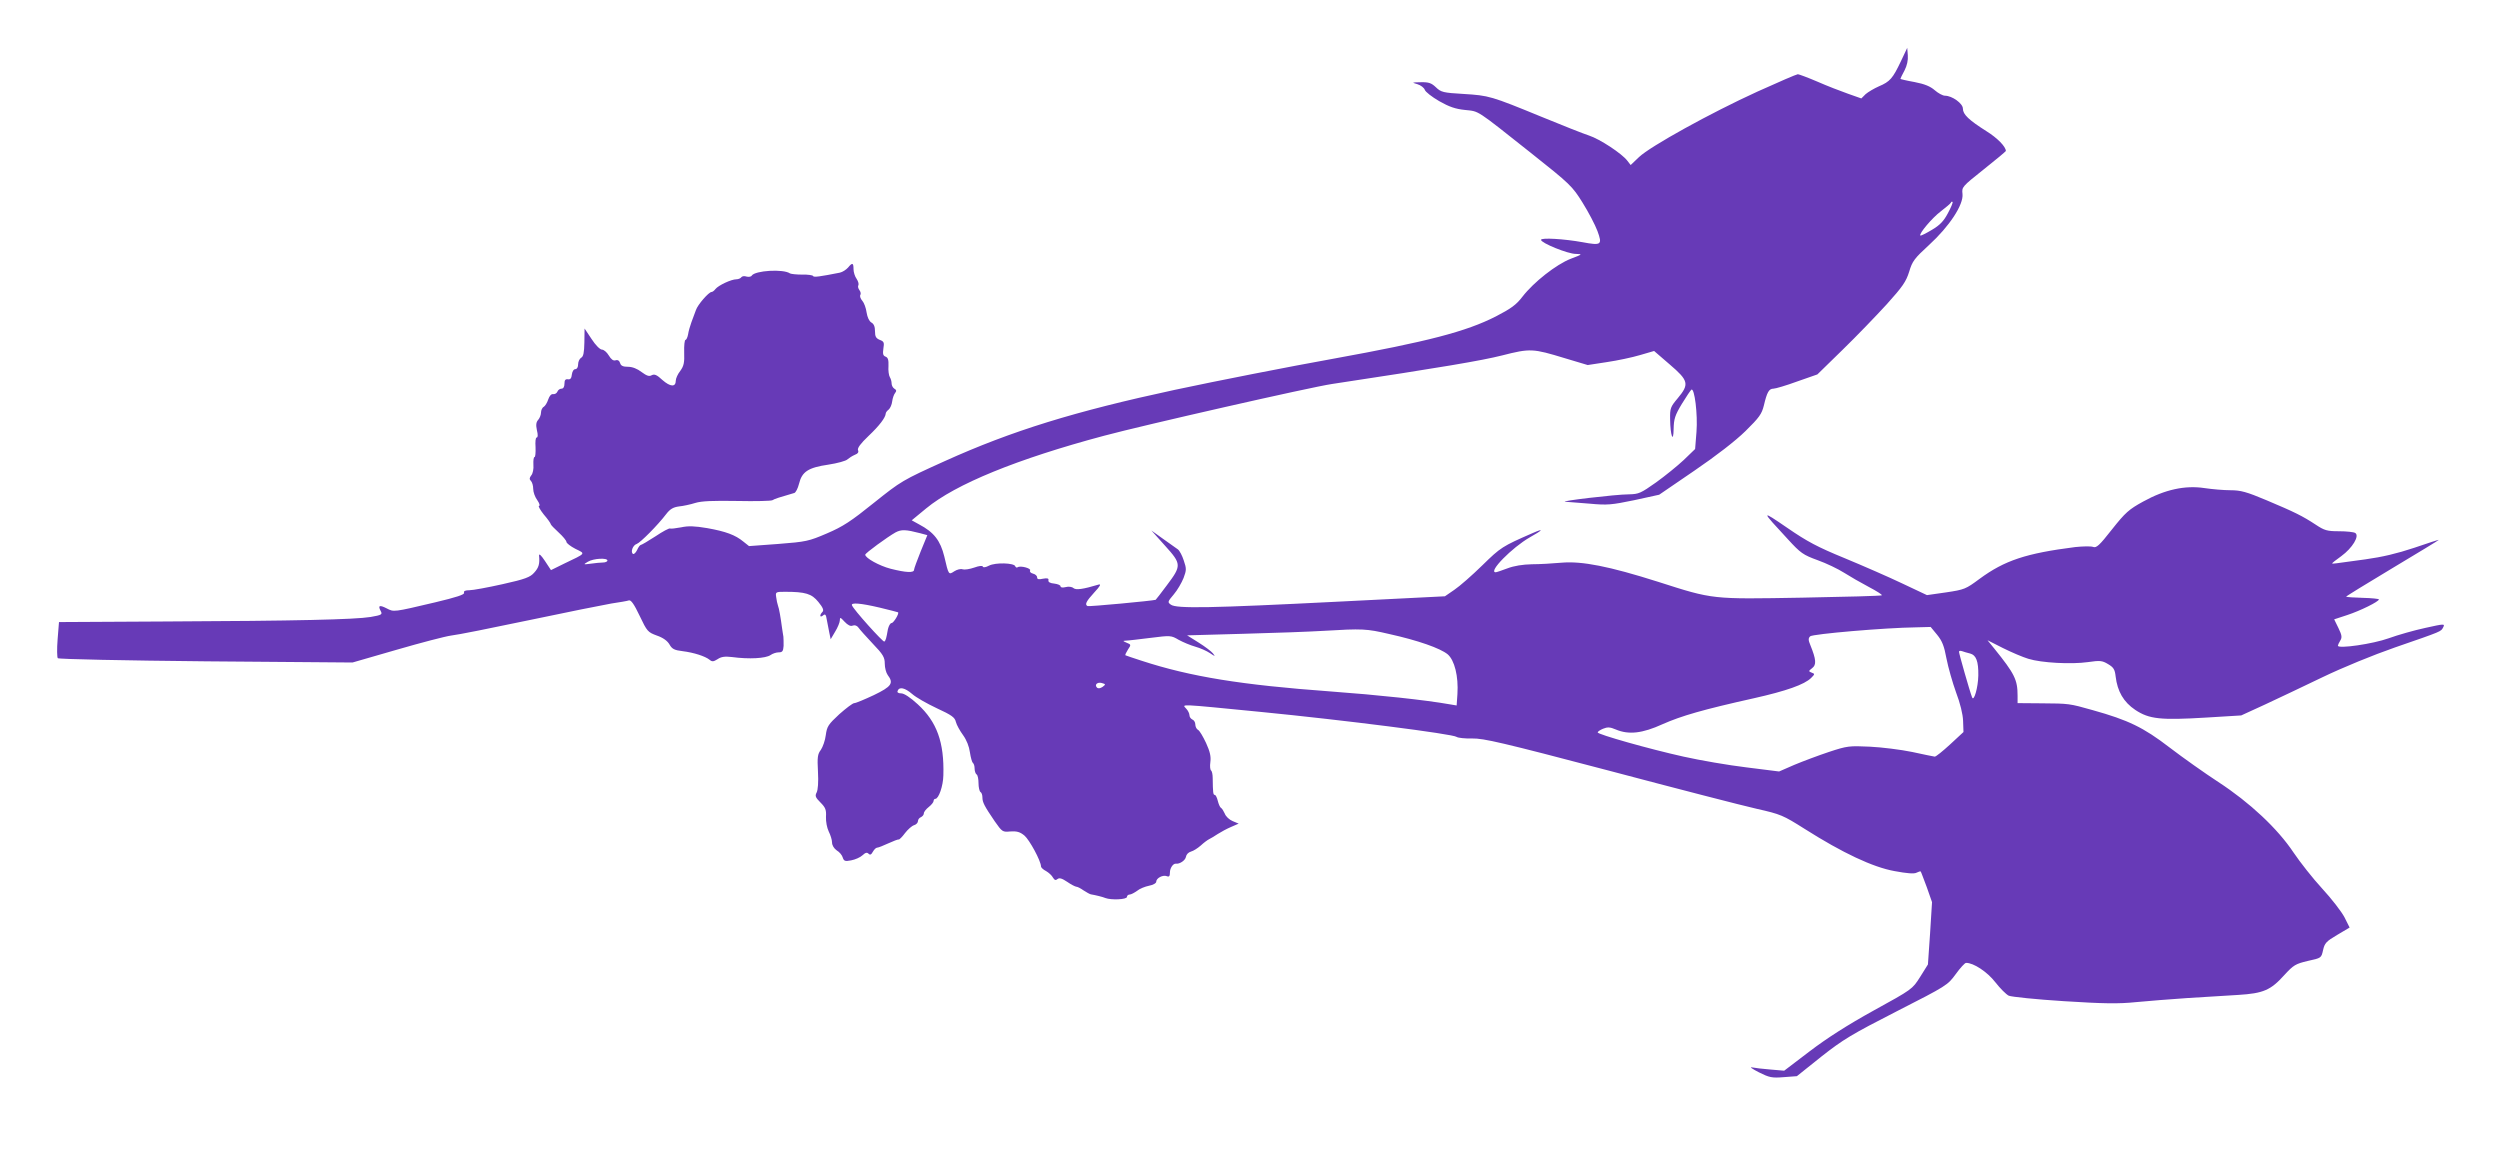
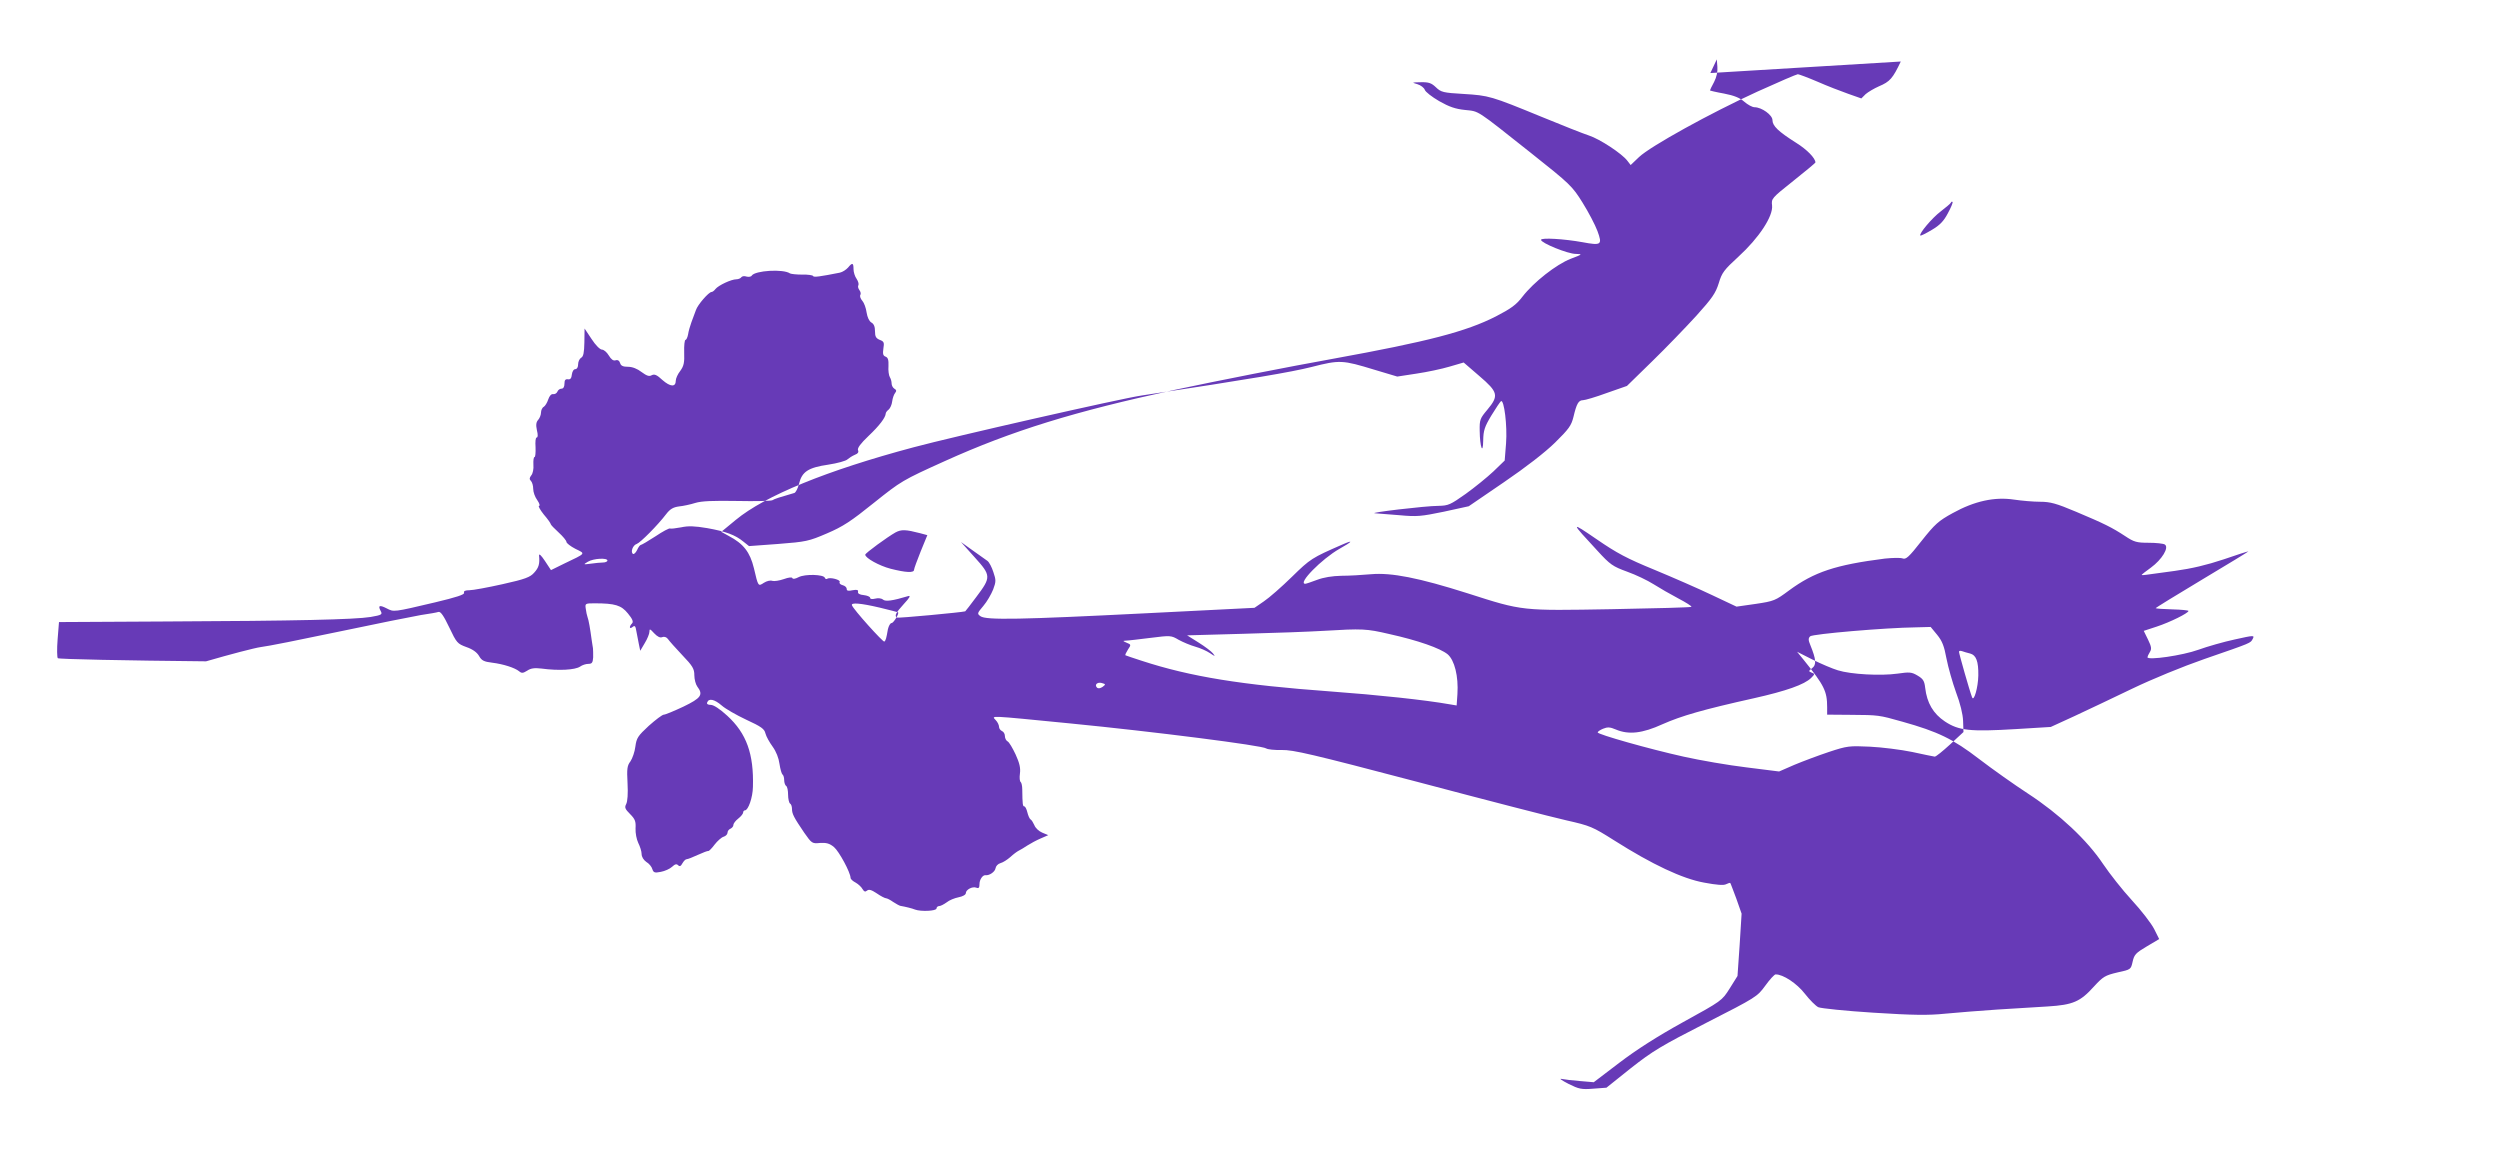
<svg xmlns="http://www.w3.org/2000/svg" version="1.0" width="1280pt" height="590pt" viewBox="0 0 1280 590" preserveAspectRatio="xMidYMid meet">
  <g transform="translate(0,590) scale(0.1,-0.1)" fill="#673ab7" stroke="none">
-     <path d="M9732 5585 c-41 -86 -55 -103 -112 -127 -25 -11 -55 -29 -68 -40 l-22 -22 -68 24 c-37 13 -107 40 -157 62 -49 21 -95 38 -100 38 -6 0 -99 -40 -207 -89 -241 -110 -548 -280 -606 -335 l-43 -41 -17 22 c-28 37 -141 111 -196 129 -28 9 -139 53 -246 97 -256 105 -266 108 -397 116 -104 6 -115 9 -141 34 -23 22 -37 27 -78 26 -47 -1 -47 -1 -17 -10 17 -5 34 -18 38 -29 3 -10 36 -36 74 -58 51 -29 83 -40 132 -45 74 -8 52 6 336 -219 203 -161 213 -171 266 -256 30 -48 64 -113 76 -145 26 -71 20 -75 -77 -57 -94 17 -212 24 -212 12 0 -16 137 -72 178 -72 36 -1 35 -2 -26 -25 -74 -29 -189 -119 -247 -194 -32 -42 -59 -61 -136 -101 -153 -78 -350 -129 -829 -216 -228 -41 -595 -113 -815 -160 -511 -110 -833 -209 -1178 -365 -217 -98 -223 -102 -362 -213 -118 -95 -159 -122 -241 -157 -93 -40 -107 -43 -249 -54 l-150 -11 -29 23 c-41 34 -90 52 -185 69 -65 11 -97 12 -134 4 -27 -5 -52 -8 -56 -6 -4 3 -38 -15 -75 -40 -37 -24 -71 -44 -75 -44 -4 0 -13 -12 -19 -26 -7 -14 -16 -23 -21 -20 -14 9 -1 45 19 51 18 6 107 95 151 153 20 26 36 35 65 39 21 2 59 10 84 18 33 10 91 12 215 10 93 -2 174 0 180 4 8 6 42 17 112 37 7 2 18 23 24 47 15 62 47 83 150 98 46 7 90 19 98 27 8 7 25 18 37 23 16 6 22 14 17 24 -4 11 13 34 54 73 55 52 87 94 88 115 0 5 7 14 15 20 8 7 16 25 18 42 2 16 9 36 15 43 8 10 7 16 -4 22 -8 5 -14 17 -14 27 0 10 -4 24 -9 32 -5 8 -9 34 -7 57 1 31 -2 43 -15 48 -13 5 -15 14 -11 42 5 30 3 36 -19 44 -19 8 -24 17 -24 44 0 24 -6 38 -19 45 -11 7 -20 26 -24 51 -3 23 -13 50 -22 60 -9 10 -14 24 -10 30 4 6 1 17 -5 25 -6 8 -9 19 -5 25 3 5 -1 20 -9 32 -9 12 -16 35 -16 50 0 33 -6 35 -28 8 -10 -11 -28 -23 -42 -26 -101 -20 -135 -25 -137 -17 -2 4 -27 8 -56 7 -28 0 -56 3 -62 6 -34 24 -179 15 -196 -11 -3 -6 -16 -8 -27 -5 -11 4 -23 2 -27 -4 -3 -5 -15 -10 -25 -10 -26 0 -92 -31 -107 -50 -6 -8 -15 -15 -20 -15 -14 0 -71 -65 -80 -93 -6 -15 -16 -43 -23 -62 -7 -19 -15 -47 -17 -62 -3 -16 -9 -28 -13 -28 -5 0 -8 -29 -7 -64 2 -53 -2 -70 -20 -95 -13 -16 -23 -39 -23 -50 0 -34 -28 -32 -68 3 -29 27 -41 32 -55 25 -13 -8 -26 -3 -52 16 -22 17 -47 27 -69 27 -26 0 -37 5 -41 19 -4 13 -13 18 -24 14 -11 -3 -22 5 -34 25 -10 17 -26 30 -35 30 -10 0 -33 23 -53 54 l-36 54 -1 -71 c-1 -53 -5 -73 -17 -79 -8 -5 -15 -20 -15 -33 0 -15 -6 -25 -14 -25 -9 0 -16 -12 -18 -27 -2 -20 -8 -27 -20 -25 -13 2 -18 -4 -18 -23 0 -16 -6 -25 -15 -25 -9 0 -18 -7 -21 -15 -4 -9 -13 -14 -22 -13 -9 2 -19 -9 -25 -27 -5 -16 -16 -34 -23 -38 -8 -4 -14 -18 -14 -29 0 -12 -7 -29 -14 -37 -11 -12 -13 -26 -7 -54 6 -23 5 -37 -1 -37 -6 0 -8 -21 -6 -50 1 -28 -1 -50 -5 -50 -5 0 -7 -18 -6 -39 2 -22 -3 -46 -11 -55 -10 -13 -10 -20 -2 -28 7 -7 12 -25 12 -41 0 -16 9 -42 21 -58 11 -16 15 -29 9 -29 -6 0 5 -20 24 -44 20 -23 36 -46 36 -50 0 -3 18 -22 40 -42 22 -20 40 -42 40 -48 0 -7 21 -23 46 -36 53 -26 57 -21 -58 -76 l-67 -33 -31 47 c-20 30 -31 40 -30 27 4 -41 -1 -61 -25 -87 -20 -23 -45 -33 -162 -59 -76 -17 -152 -31 -170 -31 -21 0 -30 -4 -27 -13 4 -9 -39 -23 -148 -49 -216 -51 -211 -50 -248 -31 -37 19 -46 15 -31 -13 10 -18 6 -21 -52 -31 -81 -13 -376 -20 -1049 -23 l-546 -3 -7 -88 c-4 -49 -3 -93 1 -97 5 -5 347 -12 759 -16 l750 -6 225 65 c124 36 250 69 280 73 30 3 210 39 400 79 190 40 379 78 420 85 41 6 82 13 90 16 11 3 27 -20 55 -79 38 -80 42 -84 88 -101 32 -11 54 -27 65 -46 13 -23 25 -29 67 -34 57 -7 116 -26 138 -44 13 -11 20 -10 41 3 19 13 38 15 73 11 89 -12 173 -7 198 10 11 8 30 14 42 14 19 0 23 6 25 33 0 17 0 39 -1 47 -2 8 -4 29 -7 45 -7 53 -15 100 -21 115 -3 8 -7 27 -9 43 -4 26 -2 27 45 27 106 0 137 -10 171 -52 24 -29 29 -43 21 -51 -16 -16 -14 -32 3 -18 11 9 15 5 19 -21 4 -18 9 -48 13 -67 l7 -34 23 39 c13 21 24 48 24 58 0 17 3 16 24 -7 17 -18 31 -25 42 -20 10 4 22 0 29 -10 6 -9 39 -46 73 -82 54 -56 62 -71 62 -103 0 -21 7 -47 15 -58 32 -42 20 -59 -71 -103 -47 -22 -92 -41 -100 -41 -8 0 -42 -26 -77 -57 -56 -52 -63 -62 -69 -107 -3 -26 -15 -60 -25 -75 -17 -22 -19 -38 -15 -112 3 -53 0 -94 -7 -107 -9 -17 -6 -25 20 -51 26 -26 30 -38 28 -73 -1 -25 5 -56 14 -75 9 -18 17 -43 17 -56 0 -15 10 -31 24 -41 14 -8 28 -25 31 -37 6 -18 12 -20 43 -14 21 4 46 15 58 26 15 14 23 16 31 8 8 -8 14 -5 22 10 7 12 16 21 22 21 6 0 31 10 57 22 26 12 50 21 54 20 3 -1 18 14 32 33 14 18 35 37 46 40 11 3 20 13 20 21 0 8 7 17 15 20 8 4 15 12 15 19 0 8 11 22 25 33 14 11 25 25 25 31 0 6 4 11 9 11 17 0 40 66 41 120 5 169 -33 274 -131 364 -38 35 -70 56 -85 56 -15 0 -22 5 -18 13 8 22 37 16 74 -16 19 -17 75 -49 126 -73 76 -35 93 -47 98 -70 4 -16 21 -46 37 -68 18 -25 31 -58 35 -88 4 -27 11 -51 15 -54 5 -3 9 -16 9 -29 0 -13 5 -27 10 -30 6 -3 10 -24 10 -45 0 -21 5 -42 10 -45 6 -3 10 -16 10 -28 0 -25 10 -44 63 -122 38 -54 40 -56 80 -52 33 2 49 -2 72 -21 26 -22 84 -129 85 -158 0 -6 12 -17 26 -24 14 -8 30 -23 35 -33 8 -13 14 -16 23 -8 10 8 23 4 50 -14 20 -14 42 -25 47 -25 6 0 23 -9 37 -19 15 -10 32 -19 37 -20 24 -4 61 -13 75 -19 29 -11 110 -8 110 6 0 6 6 12 14 12 7 0 24 9 38 19 13 11 41 22 61 26 21 4 37 13 37 21 0 18 34 36 54 28 12 -5 16 0 16 19 0 22 16 46 30 45 20 -3 49 17 52 35 2 12 12 23 26 27 12 3 34 17 50 31 15 14 34 28 42 32 8 4 29 16 45 27 17 11 47 27 68 36 l39 17 -31 13 c-17 7 -35 24 -40 38 -6 13 -14 27 -20 30 -5 3 -12 20 -16 36 -4 17 -11 30 -15 30 -9 0 -10 11 -11 87 0 18 -4 35 -8 38 -5 3 -7 22 -4 43 4 29 -2 54 -22 98 -15 32 -33 63 -41 67 -8 4 -14 17 -14 28 0 11 -7 22 -15 25 -8 4 -15 13 -15 22 0 8 -7 24 -17 34 -21 24 -47 25 382 -17 428 -42 985 -113 1003 -128 7 -5 43 -9 80 -8 58 1 150 -20 697 -164 347 -92 688 -180 759 -196 124 -28 135 -33 246 -103 194 -123 349 -196 460 -216 64 -12 101 -15 113 -8 10 5 20 8 21 6 2 -2 15 -38 31 -80 l27 -77 -10 -160 -11 -159 -40 -64 c-40 -63 -40 -63 -238 -172 -134 -74 -240 -142 -328 -209 l-130 -99 -70 6 c-38 3 -81 8 -95 11 -14 3 2 -8 35 -25 54 -27 67 -30 128 -25 l67 5 125 100 c112 88 155 114 386 232 257 131 261 134 302 190 23 32 47 58 53 58 38 1 109 -46 150 -99 25 -32 56 -63 69 -69 14 -6 140 -19 282 -28 205 -13 280 -14 368 -5 60 6 180 15 265 21 85 5 202 12 260 16 128 8 166 24 236 102 47 51 57 57 120 72 69 15 69 15 78 55 8 36 16 45 72 78 l64 38 -26 52 c-15 29 -66 95 -114 147 -48 52 -114 136 -147 185 -82 123 -224 256 -385 361 -69 45 -182 125 -250 177 -134 103 -211 140 -393 191 -120 34 -122 34 -262 35 l-123 1 0 38 c0 82 -15 112 -119 241 l-35 43 79 -40 c44 -22 103 -47 130 -55 67 -21 220 -29 305 -17 62 9 73 8 103 -10 29 -17 35 -28 39 -63 9 -77 41 -132 101 -172 71 -47 129 -53 362 -39 l180 11 120 55 c66 31 200 94 297 141 104 50 258 113 370 152 246 85 235 81 247 103 10 19 7 19 -92 -3 -56 -12 -140 -36 -187 -53 -80 -29 -260 -55 -260 -38 0 3 5 15 12 26 10 16 9 27 -9 64 l-22 45 67 22 c67 22 162 69 162 80 0 3 -37 7 -82 8 -45 1 -84 4 -86 6 -2 1 105 67 237 146 132 79 239 144 238 145 -1 1 -58 -17 -127 -41 -87 -29 -163 -47 -250 -59 -69 -9 -135 -18 -147 -20 -13 -2 -23 -2 -23 -1 0 2 21 19 48 38 56 41 94 103 71 118 -7 5 -45 9 -83 9 -61 0 -75 4 -120 34 -67 44 -107 64 -252 125 -102 43 -132 51 -184 51 -33 0 -93 5 -133 11 -99 15 -202 -7 -314 -69 -73 -40 -91 -56 -160 -143 -65 -83 -80 -96 -97 -89 -12 4 -52 3 -91 -1 -251 -32 -361 -68 -490 -163 -70 -52 -77 -55 -171 -69 l-98 -14 -125 59 c-69 33 -202 91 -296 130 -139 57 -192 85 -295 156 -136 93 -135 91 4 -59 65 -71 78 -80 152 -107 45 -16 105 -45 135 -64 30 -19 87 -52 127 -73 40 -21 70 -40 67 -43 -3 -3 -186 -8 -407 -12 -466 -8 -454 -10 -738 81 -252 80 -391 107 -495 98 -44 -4 -113 -8 -152 -8 -47 -1 -91 -8 -125 -21 -29 -11 -56 -20 -60 -20 -41 0 84 127 175 179 68 38 74 48 15 22 -156 -68 -164 -73 -258 -165 -52 -51 -117 -108 -144 -126 l-48 -33 -557 -28 c-636 -32 -818 -36 -846 -15 -18 13 -17 15 15 53 18 21 40 59 50 84 15 40 15 48 1 89 -8 25 -21 50 -30 57 -9 6 -43 31 -76 54 l-60 43 70 -78 c85 -94 85 -102 9 -203 -30 -40 -55 -73 -57 -74 -15 -5 -344 -36 -349 -32 -15 8 -7 24 35 70 30 32 36 44 22 40 -80 -24 -116 -29 -129 -18 -8 7 -25 9 -40 5 -16 -4 -26 -2 -26 4 0 6 -15 12 -32 14 -22 2 -32 8 -30 17 2 10 -5 12 -28 8 -22 -5 -30 -3 -30 7 0 8 -9 16 -21 19 -12 3 -18 10 -15 16 7 11 -48 26 -63 17 -5 -4 -11 -1 -13 5 -6 17 -101 20 -134 3 -17 -9 -30 -11 -32 -5 -2 6 -19 4 -44 -5 -23 -8 -49 -12 -59 -9 -10 4 -29 -1 -43 -10 -29 -19 -29 -20 -51 75 -20 82 -53 125 -129 165 l-38 21 74 61 c150 124 465 253 911 372 201 54 1058 249 1167 265 562 85 767 120 870 146 145 37 158 36 322 -14 l117 -35 98 15 c54 8 130 24 170 36 l72 21 80 -69 c97 -83 101 -101 41 -173 -37 -44 -40 -51 -39 -107 1 -85 17 -127 18 -50 1 51 7 70 42 128 23 38 45 70 49 73 16 10 33 -127 26 -216 l-7 -88 -58 -56 c-32 -30 -96 -82 -142 -115 -78 -55 -88 -60 -139 -61 -67 0 -367 -36 -325 -38 17 -1 74 -6 127 -10 87 -8 109 -6 225 18 l128 28 180 123 c113 77 211 153 262 203 71 70 83 87 94 131 16 68 26 86 49 86 10 0 65 16 122 37 l103 36 129 126 c71 69 172 174 226 233 82 91 99 116 115 167 16 54 27 68 101 136 105 96 178 207 172 262 -4 35 -3 37 109 126 62 49 113 92 113 94 0 22 -44 67 -99 101 -90 57 -121 86 -121 116 0 26 -55 66 -92 66 -11 0 -35 13 -52 28 -23 20 -52 32 -104 42 -40 7 -72 15 -72 16 0 2 9 21 21 43 13 25 19 53 17 78 l-3 38 -33 -70z m241 -777 c-21 -40 -41 -61 -82 -85 -30 -18 -56 -31 -59 -29 -8 9 60 90 105 124 26 20 50 40 52 45 1 4 5 6 8 3 3 -2 -8 -29 -24 -58z m-5262 -1638 l37 -10 -34 -83 c-18 -45 -34 -88 -34 -94 0 -17 -41 -15 -120 5 -58 15 -130 55 -130 72 0 8 114 91 155 114 30 16 53 15 126 -4z m-1601 -140 c0 -5 -10 -10 -22 -10 -13 0 -41 -3 -63 -6 -39 -5 -40 -5 -15 10 28 17 100 21 100 6z m1394 -241 c50 -12 92 -23 94 -24 7 -6 -23 -55 -33 -55 -7 0 -15 -15 -19 -32 -8 -47 -11 -57 -18 -63 -5 -6 -160 166 -166 186 -6 15 44 11 142 -12z m5414 -139 c26 -32 36 -57 48 -122 9 -46 31 -123 49 -173 21 -55 35 -112 36 -146 l2 -57 -68 -63 c-38 -35 -73 -63 -79 -63 -6 1 -58 11 -116 24 -58 12 -155 24 -216 27 -106 5 -116 4 -210 -27 -54 -18 -134 -48 -177 -66 l-78 -34 -167 21 c-92 11 -237 36 -322 55 -176 39 -440 114 -440 124 0 4 13 13 28 19 22 9 35 9 65 -4 66 -28 136 -20 239 27 97 43 208 75 468 133 165 37 259 70 293 104 19 19 20 21 3 27 -17 7 -17 8 2 23 23 17 21 44 -9 118 -11 26 -11 35 -1 45 12 12 383 44 542 46 l75 2 33 -40z m-2806 4 c149 -33 262 -73 300 -104 35 -30 56 -112 50 -204 l-4 -58 -36 6 c-124 22 -365 48 -612 66 -452 33 -714 75 -965 157 -44 14 -81 27 -83 28 -2 2 4 15 13 29 17 25 16 26 -6 35 -21 9 -22 10 -4 11 11 0 67 7 125 14 103 13 106 13 145 -10 22 -12 60 -28 85 -35 25 -7 59 -22 75 -33 27 -18 29 -19 15 -1 -8 10 -41 35 -73 55 l-59 37 289 8 c158 4 342 11 408 15 201 12 221 11 337 -16z m2975 -100 c31 -8 43 -40 42 -112 -1 -62 -23 -138 -32 -112 -12 30 -67 224 -67 233 0 5 7 6 16 3 9 -3 27 -9 41 -12z m-4442 -171 c-12 -8 -23 -9 -28 -4 -15 15 1 30 24 24 21 -6 21 -7 4 -20z" />
+     <path d="M9732 5585 c-41 -86 -55 -103 -112 -127 -25 -11 -55 -29 -68 -40 l-22 -22 -68 24 c-37 13 -107 40 -157 62 -49 21 -95 38 -100 38 -6 0 -99 -40 -207 -89 -241 -110 -548 -280 -606 -335 l-43 -41 -17 22 c-28 37 -141 111 -196 129 -28 9 -139 53 -246 97 -256 105 -266 108 -397 116 -104 6 -115 9 -141 34 -23 22 -37 27 -78 26 -47 -1 -47 -1 -17 -10 17 -5 34 -18 38 -29 3 -10 36 -36 74 -58 51 -29 83 -40 132 -45 74 -8 52 6 336 -219 203 -161 213 -171 266 -256 30 -48 64 -113 76 -145 26 -71 20 -75 -77 -57 -94 17 -212 24 -212 12 0 -16 137 -72 178 -72 36 -1 35 -2 -26 -25 -74 -29 -189 -119 -247 -194 -32 -42 -59 -61 -136 -101 -153 -78 -350 -129 -829 -216 -228 -41 -595 -113 -815 -160 -511 -110 -833 -209 -1178 -365 -217 -98 -223 -102 -362 -213 -118 -95 -159 -122 -241 -157 -93 -40 -107 -43 -249 -54 l-150 -11 -29 23 c-41 34 -90 52 -185 69 -65 11 -97 12 -134 4 -27 -5 -52 -8 -56 -6 -4 3 -38 -15 -75 -40 -37 -24 -71 -44 -75 -44 -4 0 -13 -12 -19 -26 -7 -14 -16 -23 -21 -20 -14 9 -1 45 19 51 18 6 107 95 151 153 20 26 36 35 65 39 21 2 59 10 84 18 33 10 91 12 215 10 93 -2 174 0 180 4 8 6 42 17 112 37 7 2 18 23 24 47 15 62 47 83 150 98 46 7 90 19 98 27 8 7 25 18 37 23 16 6 22 14 17 24 -4 11 13 34 54 73 55 52 87 94 88 115 0 5 7 14 15 20 8 7 16 25 18 42 2 16 9 36 15 43 8 10 7 16 -4 22 -8 5 -14 17 -14 27 0 10 -4 24 -9 32 -5 8 -9 34 -7 57 1 31 -2 43 -15 48 -13 5 -15 14 -11 42 5 30 3 36 -19 44 -19 8 -24 17 -24 44 0 24 -6 38 -19 45 -11 7 -20 26 -24 51 -3 23 -13 50 -22 60 -9 10 -14 24 -10 30 4 6 1 17 -5 25 -6 8 -9 19 -5 25 3 5 -1 20 -9 32 -9 12 -16 35 -16 50 0 33 -6 35 -28 8 -10 -11 -28 -23 -42 -26 -101 -20 -135 -25 -137 -17 -2 4 -27 8 -56 7 -28 0 -56 3 -62 6 -34 24 -179 15 -196 -11 -3 -6 -16 -8 -27 -5 -11 4 -23 2 -27 -4 -3 -5 -15 -10 -25 -10 -26 0 -92 -31 -107 -50 -6 -8 -15 -15 -20 -15 -14 0 -71 -65 -80 -93 -6 -15 -16 -43 -23 -62 -7 -19 -15 -47 -17 -62 -3 -16 -9 -28 -13 -28 -5 0 -8 -29 -7 -64 2 -53 -2 -70 -20 -95 -13 -16 -23 -39 -23 -50 0 -34 -28 -32 -68 3 -29 27 -41 32 -55 25 -13 -8 -26 -3 -52 16 -22 17 -47 27 -69 27 -26 0 -37 5 -41 19 -4 13 -13 18 -24 14 -11 -3 -22 5 -34 25 -10 17 -26 30 -35 30 -10 0 -33 23 -53 54 l-36 54 -1 -71 c-1 -53 -5 -73 -17 -79 -8 -5 -15 -20 -15 -33 0 -15 -6 -25 -14 -25 -9 0 -16 -12 -18 -27 -2 -20 -8 -27 -20 -25 -13 2 -18 -4 -18 -23 0 -16 -6 -25 -15 -25 -9 0 -18 -7 -21 -15 -4 -9 -13 -14 -22 -13 -9 2 -19 -9 -25 -27 -5 -16 -16 -34 -23 -38 -8 -4 -14 -18 -14 -29 0 -12 -7 -29 -14 -37 -11 -12 -13 -26 -7 -54 6 -23 5 -37 -1 -37 -6 0 -8 -21 -6 -50 1 -28 -1 -50 -5 -50 -5 0 -7 -18 -6 -39 2 -22 -3 -46 -11 -55 -10 -13 -10 -20 -2 -28 7 -7 12 -25 12 -41 0 -16 9 -42 21 -58 11 -16 15 -29 9 -29 -6 0 5 -20 24 -44 20 -23 36 -46 36 -50 0 -3 18 -22 40 -42 22 -20 40 -42 40 -48 0 -7 21 -23 46 -36 53 -26 57 -21 -58 -76 l-67 -33 -31 47 c-20 30 -31 40 -30 27 4 -41 -1 -61 -25 -87 -20 -23 -45 -33 -162 -59 -76 -17 -152 -31 -170 -31 -21 0 -30 -4 -27 -13 4 -9 -39 -23 -148 -49 -216 -51 -211 -50 -248 -31 -37 19 -46 15 -31 -13 10 -18 6 -21 -52 -31 -81 -13 -376 -20 -1049 -23 l-546 -3 -7 -88 c-4 -49 -3 -93 1 -97 5 -5 347 -12 759 -16 c124 36 250 69 280 73 30 3 210 39 400 79 190 40 379 78 420 85 41 6 82 13 90 16 11 3 27 -20 55 -79 38 -80 42 -84 88 -101 32 -11 54 -27 65 -46 13 -23 25 -29 67 -34 57 -7 116 -26 138 -44 13 -11 20 -10 41 3 19 13 38 15 73 11 89 -12 173 -7 198 10 11 8 30 14 42 14 19 0 23 6 25 33 0 17 0 39 -1 47 -2 8 -4 29 -7 45 -7 53 -15 100 -21 115 -3 8 -7 27 -9 43 -4 26 -2 27 45 27 106 0 137 -10 171 -52 24 -29 29 -43 21 -51 -16 -16 -14 -32 3 -18 11 9 15 5 19 -21 4 -18 9 -48 13 -67 l7 -34 23 39 c13 21 24 48 24 58 0 17 3 16 24 -7 17 -18 31 -25 42 -20 10 4 22 0 29 -10 6 -9 39 -46 73 -82 54 -56 62 -71 62 -103 0 -21 7 -47 15 -58 32 -42 20 -59 -71 -103 -47 -22 -92 -41 -100 -41 -8 0 -42 -26 -77 -57 -56 -52 -63 -62 -69 -107 -3 -26 -15 -60 -25 -75 -17 -22 -19 -38 -15 -112 3 -53 0 -94 -7 -107 -9 -17 -6 -25 20 -51 26 -26 30 -38 28 -73 -1 -25 5 -56 14 -75 9 -18 17 -43 17 -56 0 -15 10 -31 24 -41 14 -8 28 -25 31 -37 6 -18 12 -20 43 -14 21 4 46 15 58 26 15 14 23 16 31 8 8 -8 14 -5 22 10 7 12 16 21 22 21 6 0 31 10 57 22 26 12 50 21 54 20 3 -1 18 14 32 33 14 18 35 37 46 40 11 3 20 13 20 21 0 8 7 17 15 20 8 4 15 12 15 19 0 8 11 22 25 33 14 11 25 25 25 31 0 6 4 11 9 11 17 0 40 66 41 120 5 169 -33 274 -131 364 -38 35 -70 56 -85 56 -15 0 -22 5 -18 13 8 22 37 16 74 -16 19 -17 75 -49 126 -73 76 -35 93 -47 98 -70 4 -16 21 -46 37 -68 18 -25 31 -58 35 -88 4 -27 11 -51 15 -54 5 -3 9 -16 9 -29 0 -13 5 -27 10 -30 6 -3 10 -24 10 -45 0 -21 5 -42 10 -45 6 -3 10 -16 10 -28 0 -25 10 -44 63 -122 38 -54 40 -56 80 -52 33 2 49 -2 72 -21 26 -22 84 -129 85 -158 0 -6 12 -17 26 -24 14 -8 30 -23 35 -33 8 -13 14 -16 23 -8 10 8 23 4 50 -14 20 -14 42 -25 47 -25 6 0 23 -9 37 -19 15 -10 32 -19 37 -20 24 -4 61 -13 75 -19 29 -11 110 -8 110 6 0 6 6 12 14 12 7 0 24 9 38 19 13 11 41 22 61 26 21 4 37 13 37 21 0 18 34 36 54 28 12 -5 16 0 16 19 0 22 16 46 30 45 20 -3 49 17 52 35 2 12 12 23 26 27 12 3 34 17 50 31 15 14 34 28 42 32 8 4 29 16 45 27 17 11 47 27 68 36 l39 17 -31 13 c-17 7 -35 24 -40 38 -6 13 -14 27 -20 30 -5 3 -12 20 -16 36 -4 17 -11 30 -15 30 -9 0 -10 11 -11 87 0 18 -4 35 -8 38 -5 3 -7 22 -4 43 4 29 -2 54 -22 98 -15 32 -33 63 -41 67 -8 4 -14 17 -14 28 0 11 -7 22 -15 25 -8 4 -15 13 -15 22 0 8 -7 24 -17 34 -21 24 -47 25 382 -17 428 -42 985 -113 1003 -128 7 -5 43 -9 80 -8 58 1 150 -20 697 -164 347 -92 688 -180 759 -196 124 -28 135 -33 246 -103 194 -123 349 -196 460 -216 64 -12 101 -15 113 -8 10 5 20 8 21 6 2 -2 15 -38 31 -80 l27 -77 -10 -160 -11 -159 -40 -64 c-40 -63 -40 -63 -238 -172 -134 -74 -240 -142 -328 -209 l-130 -99 -70 6 c-38 3 -81 8 -95 11 -14 3 2 -8 35 -25 54 -27 67 -30 128 -25 l67 5 125 100 c112 88 155 114 386 232 257 131 261 134 302 190 23 32 47 58 53 58 38 1 109 -46 150 -99 25 -32 56 -63 69 -69 14 -6 140 -19 282 -28 205 -13 280 -14 368 -5 60 6 180 15 265 21 85 5 202 12 260 16 128 8 166 24 236 102 47 51 57 57 120 72 69 15 69 15 78 55 8 36 16 45 72 78 l64 38 -26 52 c-15 29 -66 95 -114 147 -48 52 -114 136 -147 185 -82 123 -224 256 -385 361 -69 45 -182 125 -250 177 -134 103 -211 140 -393 191 -120 34 -122 34 -262 35 l-123 1 0 38 c0 82 -15 112 -119 241 l-35 43 79 -40 c44 -22 103 -47 130 -55 67 -21 220 -29 305 -17 62 9 73 8 103 -10 29 -17 35 -28 39 -63 9 -77 41 -132 101 -172 71 -47 129 -53 362 -39 l180 11 120 55 c66 31 200 94 297 141 104 50 258 113 370 152 246 85 235 81 247 103 10 19 7 19 -92 -3 -56 -12 -140 -36 -187 -53 -80 -29 -260 -55 -260 -38 0 3 5 15 12 26 10 16 9 27 -9 64 l-22 45 67 22 c67 22 162 69 162 80 0 3 -37 7 -82 8 -45 1 -84 4 -86 6 -2 1 105 67 237 146 132 79 239 144 238 145 -1 1 -58 -17 -127 -41 -87 -29 -163 -47 -250 -59 -69 -9 -135 -18 -147 -20 -13 -2 -23 -2 -23 -1 0 2 21 19 48 38 56 41 94 103 71 118 -7 5 -45 9 -83 9 -61 0 -75 4 -120 34 -67 44 -107 64 -252 125 -102 43 -132 51 -184 51 -33 0 -93 5 -133 11 -99 15 -202 -7 -314 -69 -73 -40 -91 -56 -160 -143 -65 -83 -80 -96 -97 -89 -12 4 -52 3 -91 -1 -251 -32 -361 -68 -490 -163 -70 -52 -77 -55 -171 -69 l-98 -14 -125 59 c-69 33 -202 91 -296 130 -139 57 -192 85 -295 156 -136 93 -135 91 4 -59 65 -71 78 -80 152 -107 45 -16 105 -45 135 -64 30 -19 87 -52 127 -73 40 -21 70 -40 67 -43 -3 -3 -186 -8 -407 -12 -466 -8 -454 -10 -738 81 -252 80 -391 107 -495 98 -44 -4 -113 -8 -152 -8 -47 -1 -91 -8 -125 -21 -29 -11 -56 -20 -60 -20 -41 0 84 127 175 179 68 38 74 48 15 22 -156 -68 -164 -73 -258 -165 -52 -51 -117 -108 -144 -126 l-48 -33 -557 -28 c-636 -32 -818 -36 -846 -15 -18 13 -17 15 15 53 18 21 40 59 50 84 15 40 15 48 1 89 -8 25 -21 50 -30 57 -9 6 -43 31 -76 54 l-60 43 70 -78 c85 -94 85 -102 9 -203 -30 -40 -55 -73 -57 -74 -15 -5 -344 -36 -349 -32 -15 8 -7 24 35 70 30 32 36 44 22 40 -80 -24 -116 -29 -129 -18 -8 7 -25 9 -40 5 -16 -4 -26 -2 -26 4 0 6 -15 12 -32 14 -22 2 -32 8 -30 17 2 10 -5 12 -28 8 -22 -5 -30 -3 -30 7 0 8 -9 16 -21 19 -12 3 -18 10 -15 16 7 11 -48 26 -63 17 -5 -4 -11 -1 -13 5 -6 17 -101 20 -134 3 -17 -9 -30 -11 -32 -5 -2 6 -19 4 -44 -5 -23 -8 -49 -12 -59 -9 -10 4 -29 -1 -43 -10 -29 -19 -29 -20 -51 75 -20 82 -53 125 -129 165 l-38 21 74 61 c150 124 465 253 911 372 201 54 1058 249 1167 265 562 85 767 120 870 146 145 37 158 36 322 -14 l117 -35 98 15 c54 8 130 24 170 36 l72 21 80 -69 c97 -83 101 -101 41 -173 -37 -44 -40 -51 -39 -107 1 -85 17 -127 18 -50 1 51 7 70 42 128 23 38 45 70 49 73 16 10 33 -127 26 -216 l-7 -88 -58 -56 c-32 -30 -96 -82 -142 -115 -78 -55 -88 -60 -139 -61 -67 0 -367 -36 -325 -38 17 -1 74 -6 127 -10 87 -8 109 -6 225 18 l128 28 180 123 c113 77 211 153 262 203 71 70 83 87 94 131 16 68 26 86 49 86 10 0 65 16 122 37 l103 36 129 126 c71 69 172 174 226 233 82 91 99 116 115 167 16 54 27 68 101 136 105 96 178 207 172 262 -4 35 -3 37 109 126 62 49 113 92 113 94 0 22 -44 67 -99 101 -90 57 -121 86 -121 116 0 26 -55 66 -92 66 -11 0 -35 13 -52 28 -23 20 -52 32 -104 42 -40 7 -72 15 -72 16 0 2 9 21 21 43 13 25 19 53 17 78 l-3 38 -33 -70z m241 -777 c-21 -40 -41 -61 -82 -85 -30 -18 -56 -31 -59 -29 -8 9 60 90 105 124 26 20 50 40 52 45 1 4 5 6 8 3 3 -2 -8 -29 -24 -58z m-5262 -1638 l37 -10 -34 -83 c-18 -45 -34 -88 -34 -94 0 -17 -41 -15 -120 5 -58 15 -130 55 -130 72 0 8 114 91 155 114 30 16 53 15 126 -4z m-1601 -140 c0 -5 -10 -10 -22 -10 -13 0 -41 -3 -63 -6 -39 -5 -40 -5 -15 10 28 17 100 21 100 6z m1394 -241 c50 -12 92 -23 94 -24 7 -6 -23 -55 -33 -55 -7 0 -15 -15 -19 -32 -8 -47 -11 -57 -18 -63 -5 -6 -160 166 -166 186 -6 15 44 11 142 -12z m5414 -139 c26 -32 36 -57 48 -122 9 -46 31 -123 49 -173 21 -55 35 -112 36 -146 l2 -57 -68 -63 c-38 -35 -73 -63 -79 -63 -6 1 -58 11 -116 24 -58 12 -155 24 -216 27 -106 5 -116 4 -210 -27 -54 -18 -134 -48 -177 -66 l-78 -34 -167 21 c-92 11 -237 36 -322 55 -176 39 -440 114 -440 124 0 4 13 13 28 19 22 9 35 9 65 -4 66 -28 136 -20 239 27 97 43 208 75 468 133 165 37 259 70 293 104 19 19 20 21 3 27 -17 7 -17 8 2 23 23 17 21 44 -9 118 -11 26 -11 35 -1 45 12 12 383 44 542 46 l75 2 33 -40z m-2806 4 c149 -33 262 -73 300 -104 35 -30 56 -112 50 -204 l-4 -58 -36 6 c-124 22 -365 48 -612 66 -452 33 -714 75 -965 157 -44 14 -81 27 -83 28 -2 2 4 15 13 29 17 25 16 26 -6 35 -21 9 -22 10 -4 11 11 0 67 7 125 14 103 13 106 13 145 -10 22 -12 60 -28 85 -35 25 -7 59 -22 75 -33 27 -18 29 -19 15 -1 -8 10 -41 35 -73 55 l-59 37 289 8 c158 4 342 11 408 15 201 12 221 11 337 -16z m2975 -100 c31 -8 43 -40 42 -112 -1 -62 -23 -138 -32 -112 -12 30 -67 224 -67 233 0 5 7 6 16 3 9 -3 27 -9 41 -12z m-4442 -171 c-12 -8 -23 -9 -28 -4 -15 15 1 30 24 24 21 -6 21 -7 4 -20z" />
  </g>
</svg>